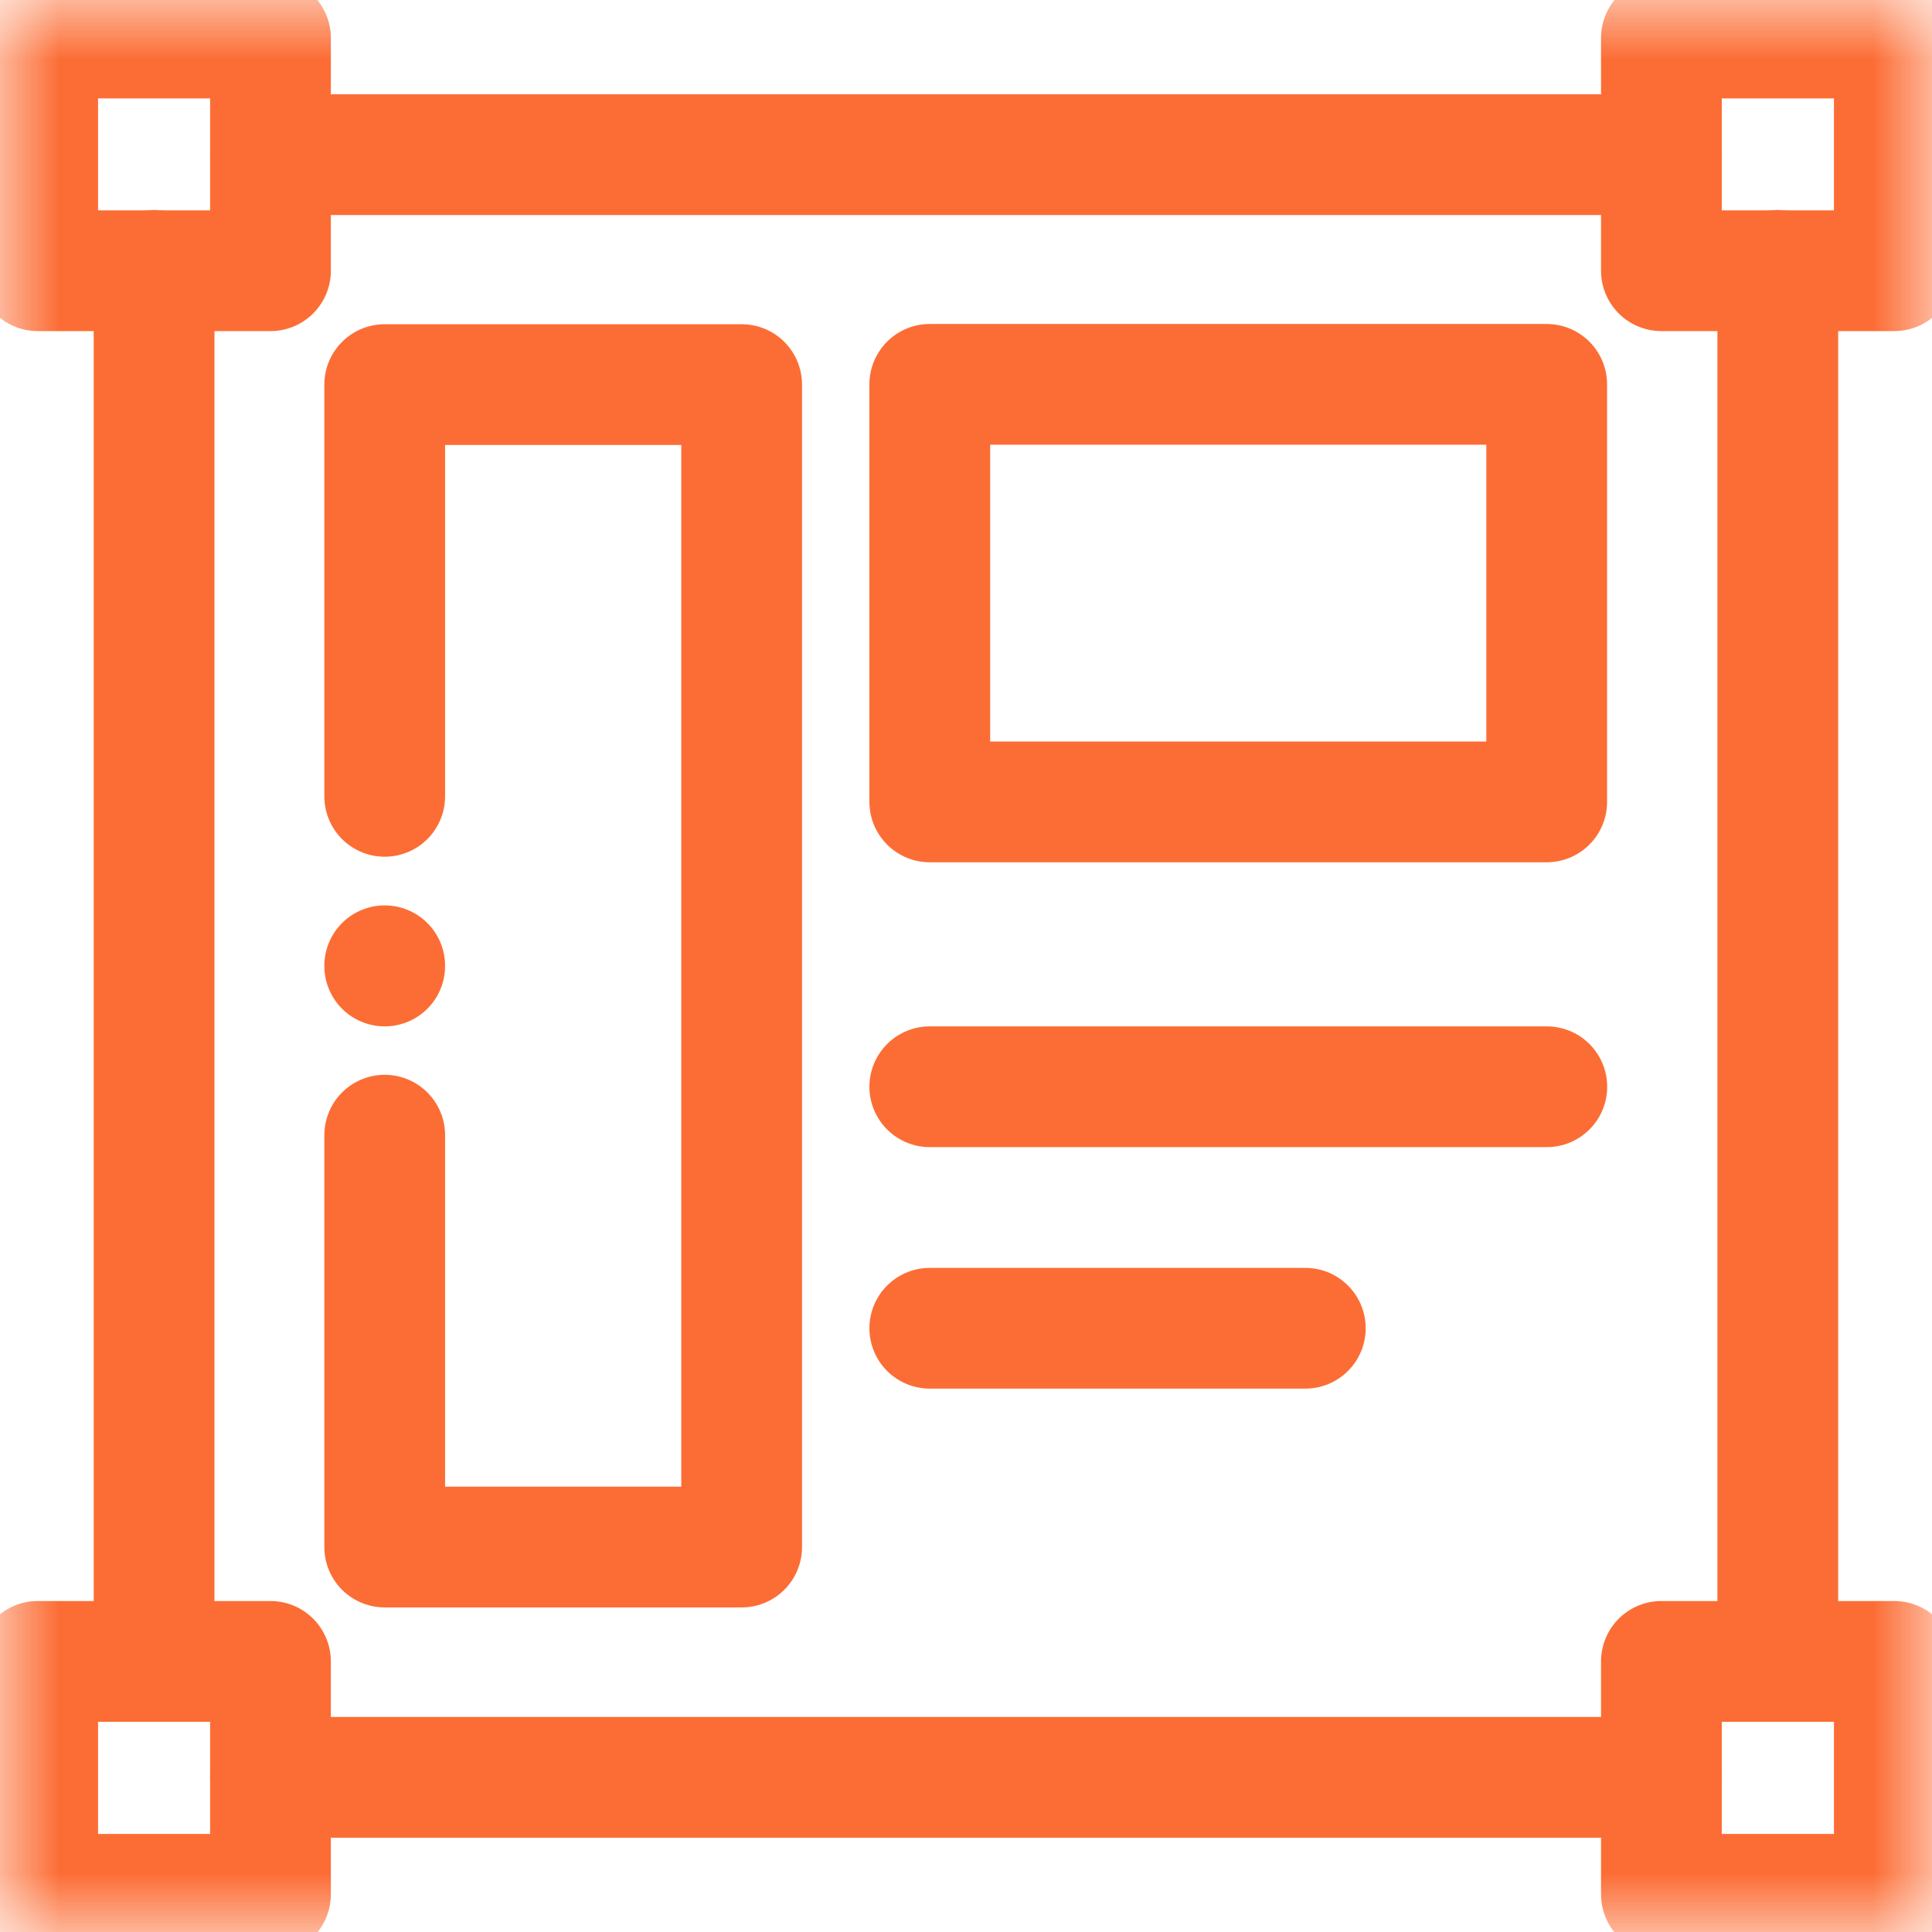
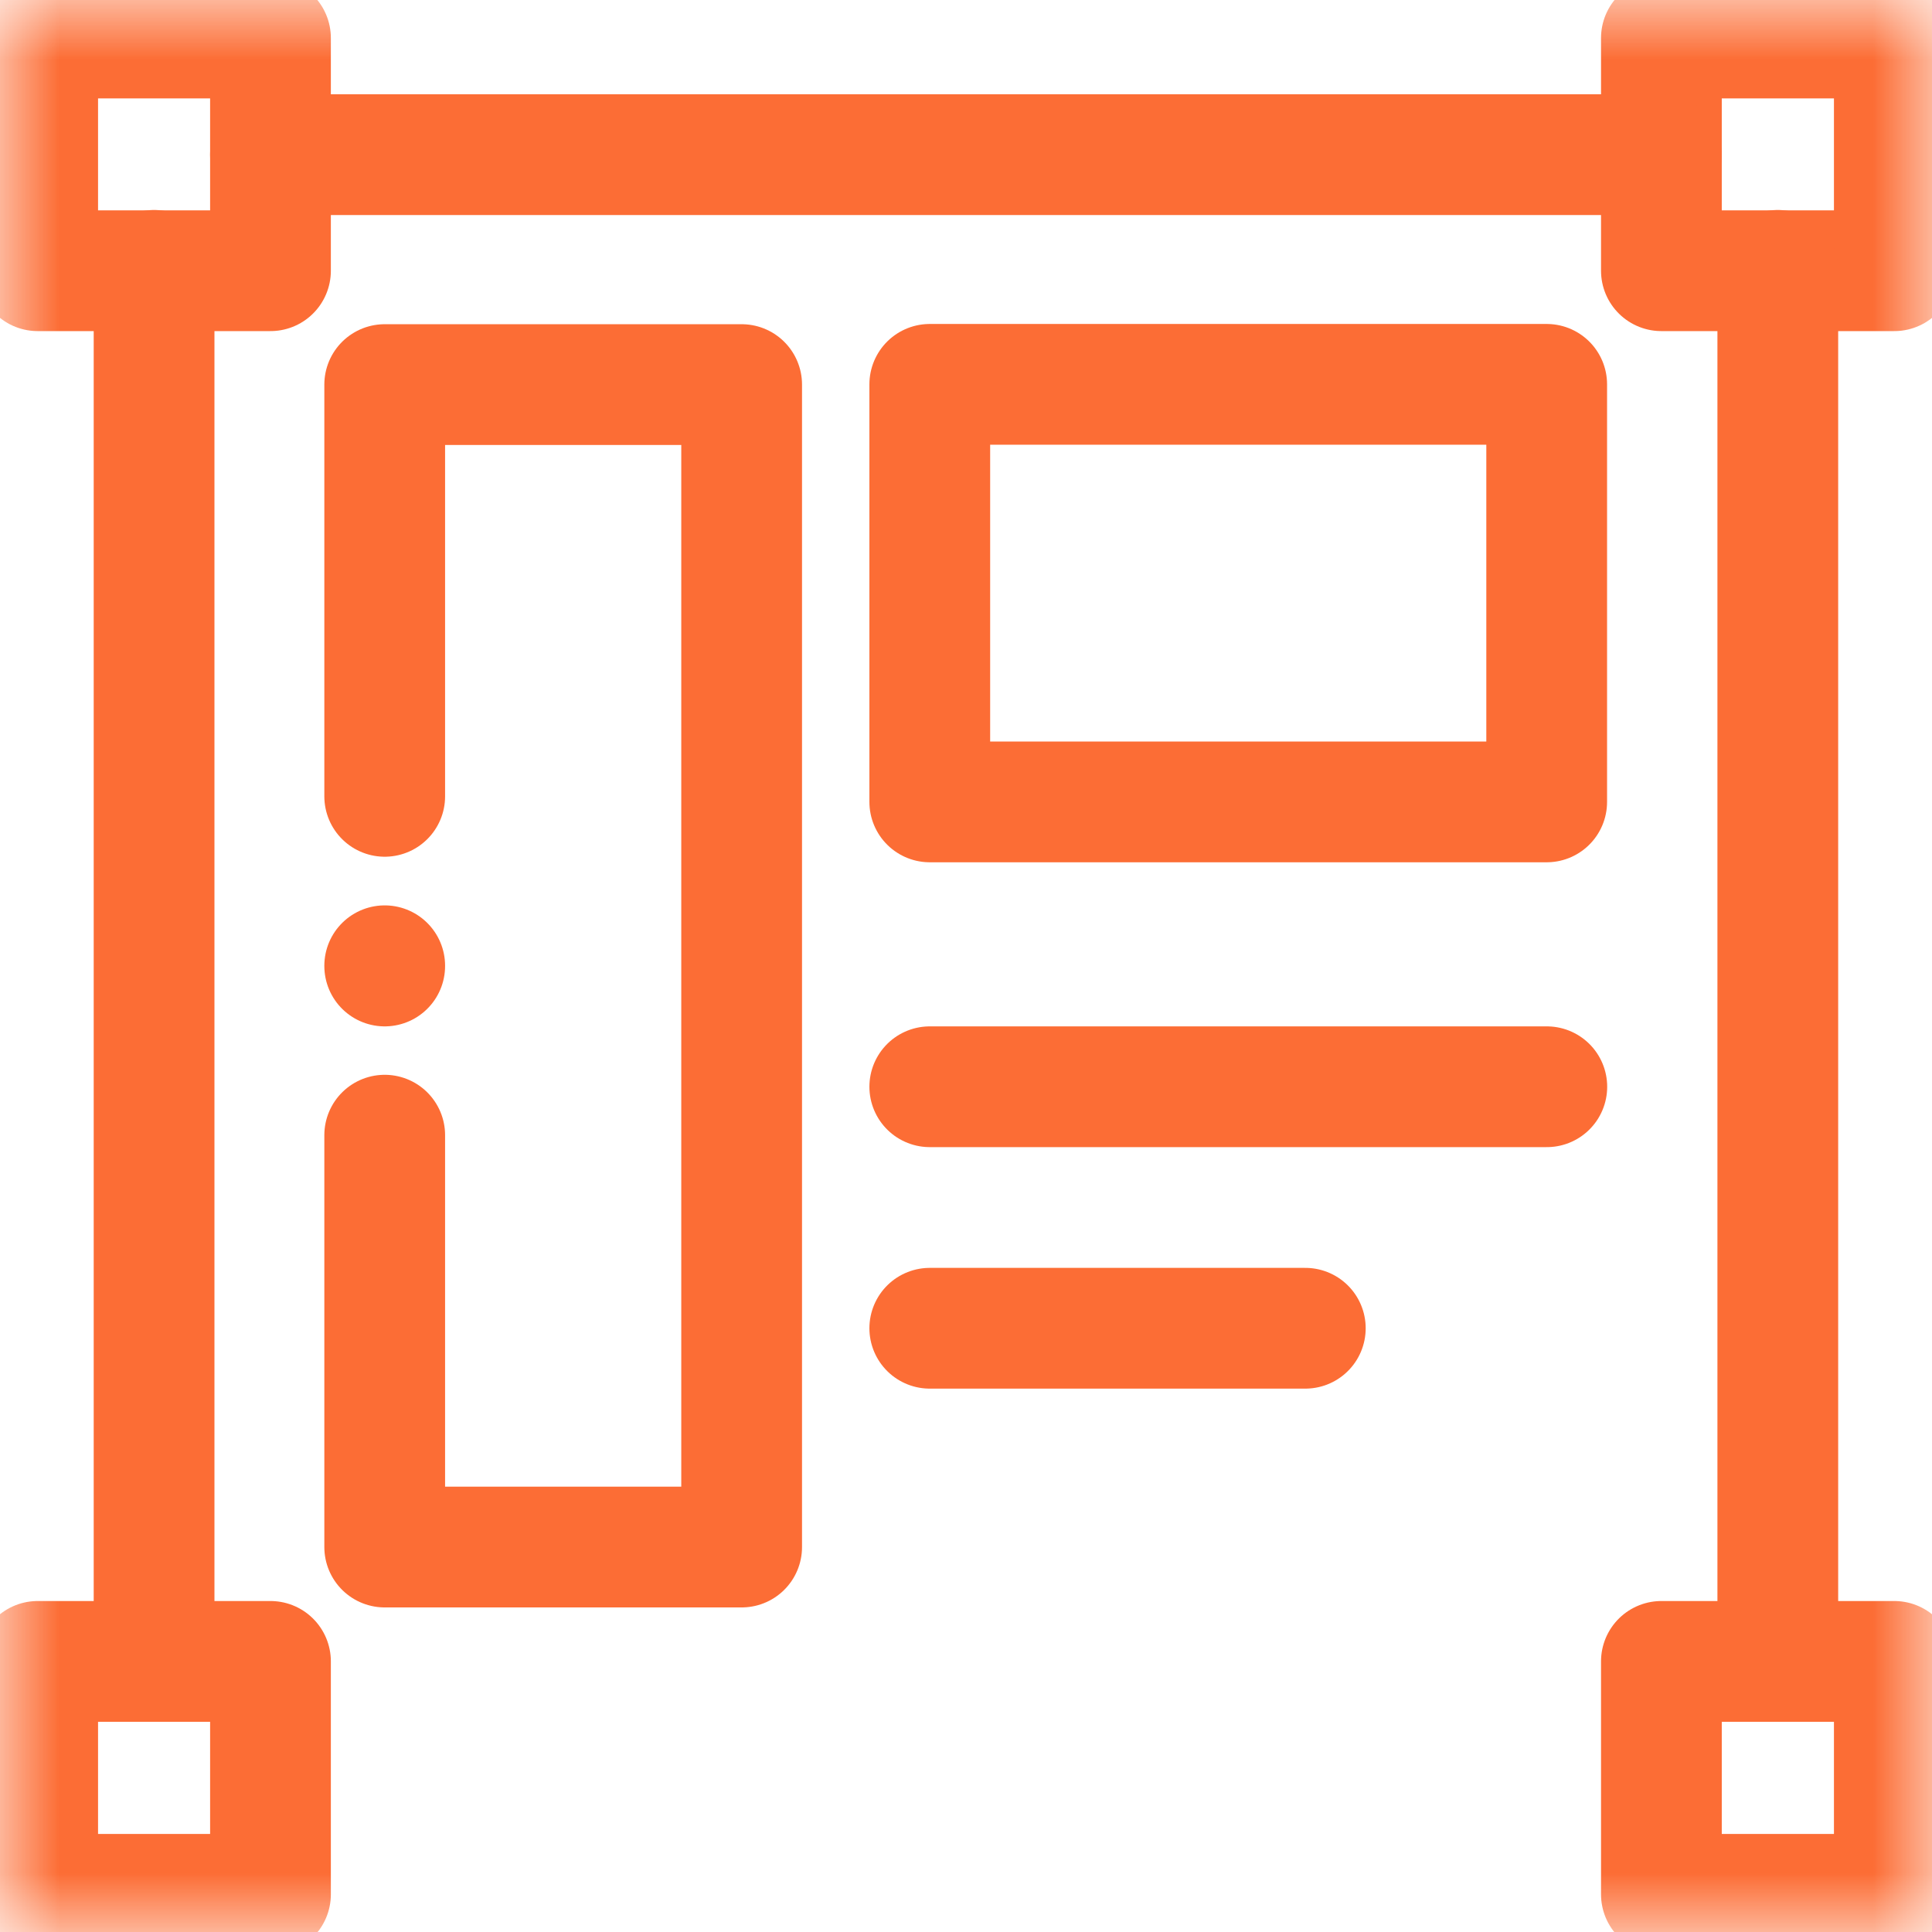
<svg xmlns="http://www.w3.org/2000/svg" width="16" height="16" viewBox="0 0 16 16" fill="none">
  <mask id="mask0_2908_2278" style="mask-type:luminance" maskUnits="userSpaceOnUse" x="0" y="0" width="16" height="16">
    <path d="M0 0H16V16H0V0Z" fill="white" />
  </mask>
  <g mask="url(#mask0_2908_2278)">
    <path d="M0.312 2.242H2.24V0.315H0.312V2.242Z" stroke="#FC6D35" stroke-miterlimit="10" stroke-linecap="round" stroke-linejoin="round" />
    <path d="M0.312 15.688H2.24V13.759H0.312V15.688Z" stroke="#FC6D35" stroke-miterlimit="10" stroke-linecap="round" stroke-linejoin="round" />
    <path d="M13.759 2.242H15.688V0.315H13.759V2.242Z" stroke="#FC6D35" stroke-miterlimit="10" stroke-linecap="round" stroke-linejoin="round" />
    <path d="M13.759 15.688H15.688V13.759H13.759V15.688Z" stroke="#FC6D35" stroke-miterlimit="10" stroke-linecap="round" stroke-linejoin="round" />
  </g>
  <path d="M2.24 1.281H13.759" stroke="#FC6D35" stroke-miterlimit="10" stroke-linecap="round" stroke-linejoin="round" />
-   <path d="M2.24 14.719H13.759" stroke="#FC6D35" stroke-miterlimit="10" stroke-linecap="round" stroke-linejoin="round" />
  <path d="M1.276 13.758V2.239" stroke="#FC6D35" stroke-miterlimit="10" stroke-linecap="round" stroke-linejoin="round" />
  <path d="M14.723 13.758V2.239" stroke="#FC6D35" stroke-miterlimit="10" stroke-linecap="round" stroke-linejoin="round" />
  <path d="M3.186 6.595V3.185H6.142V12.812H3.186V9.401" stroke="#FC6D35" stroke-miterlimit="10" stroke-linecap="round" stroke-linejoin="round" />
  <path d="M7.7 3.183H12.809V6.641H7.7V3.183Z" stroke="#FC6D35" stroke-miterlimit="10" stroke-linecap="round" stroke-linejoin="round" />
  <path d="M3.186 8V7.998" stroke="#FC6D35" stroke-miterlimit="10" stroke-linecap="round" stroke-linejoin="round" />
  <path d="M7.7 9H12.81" stroke="#FC6D35" stroke-linecap="round" />
  <path d="M7.7 11H10.81" stroke="#FC6D35" stroke-linecap="round" />
</svg>